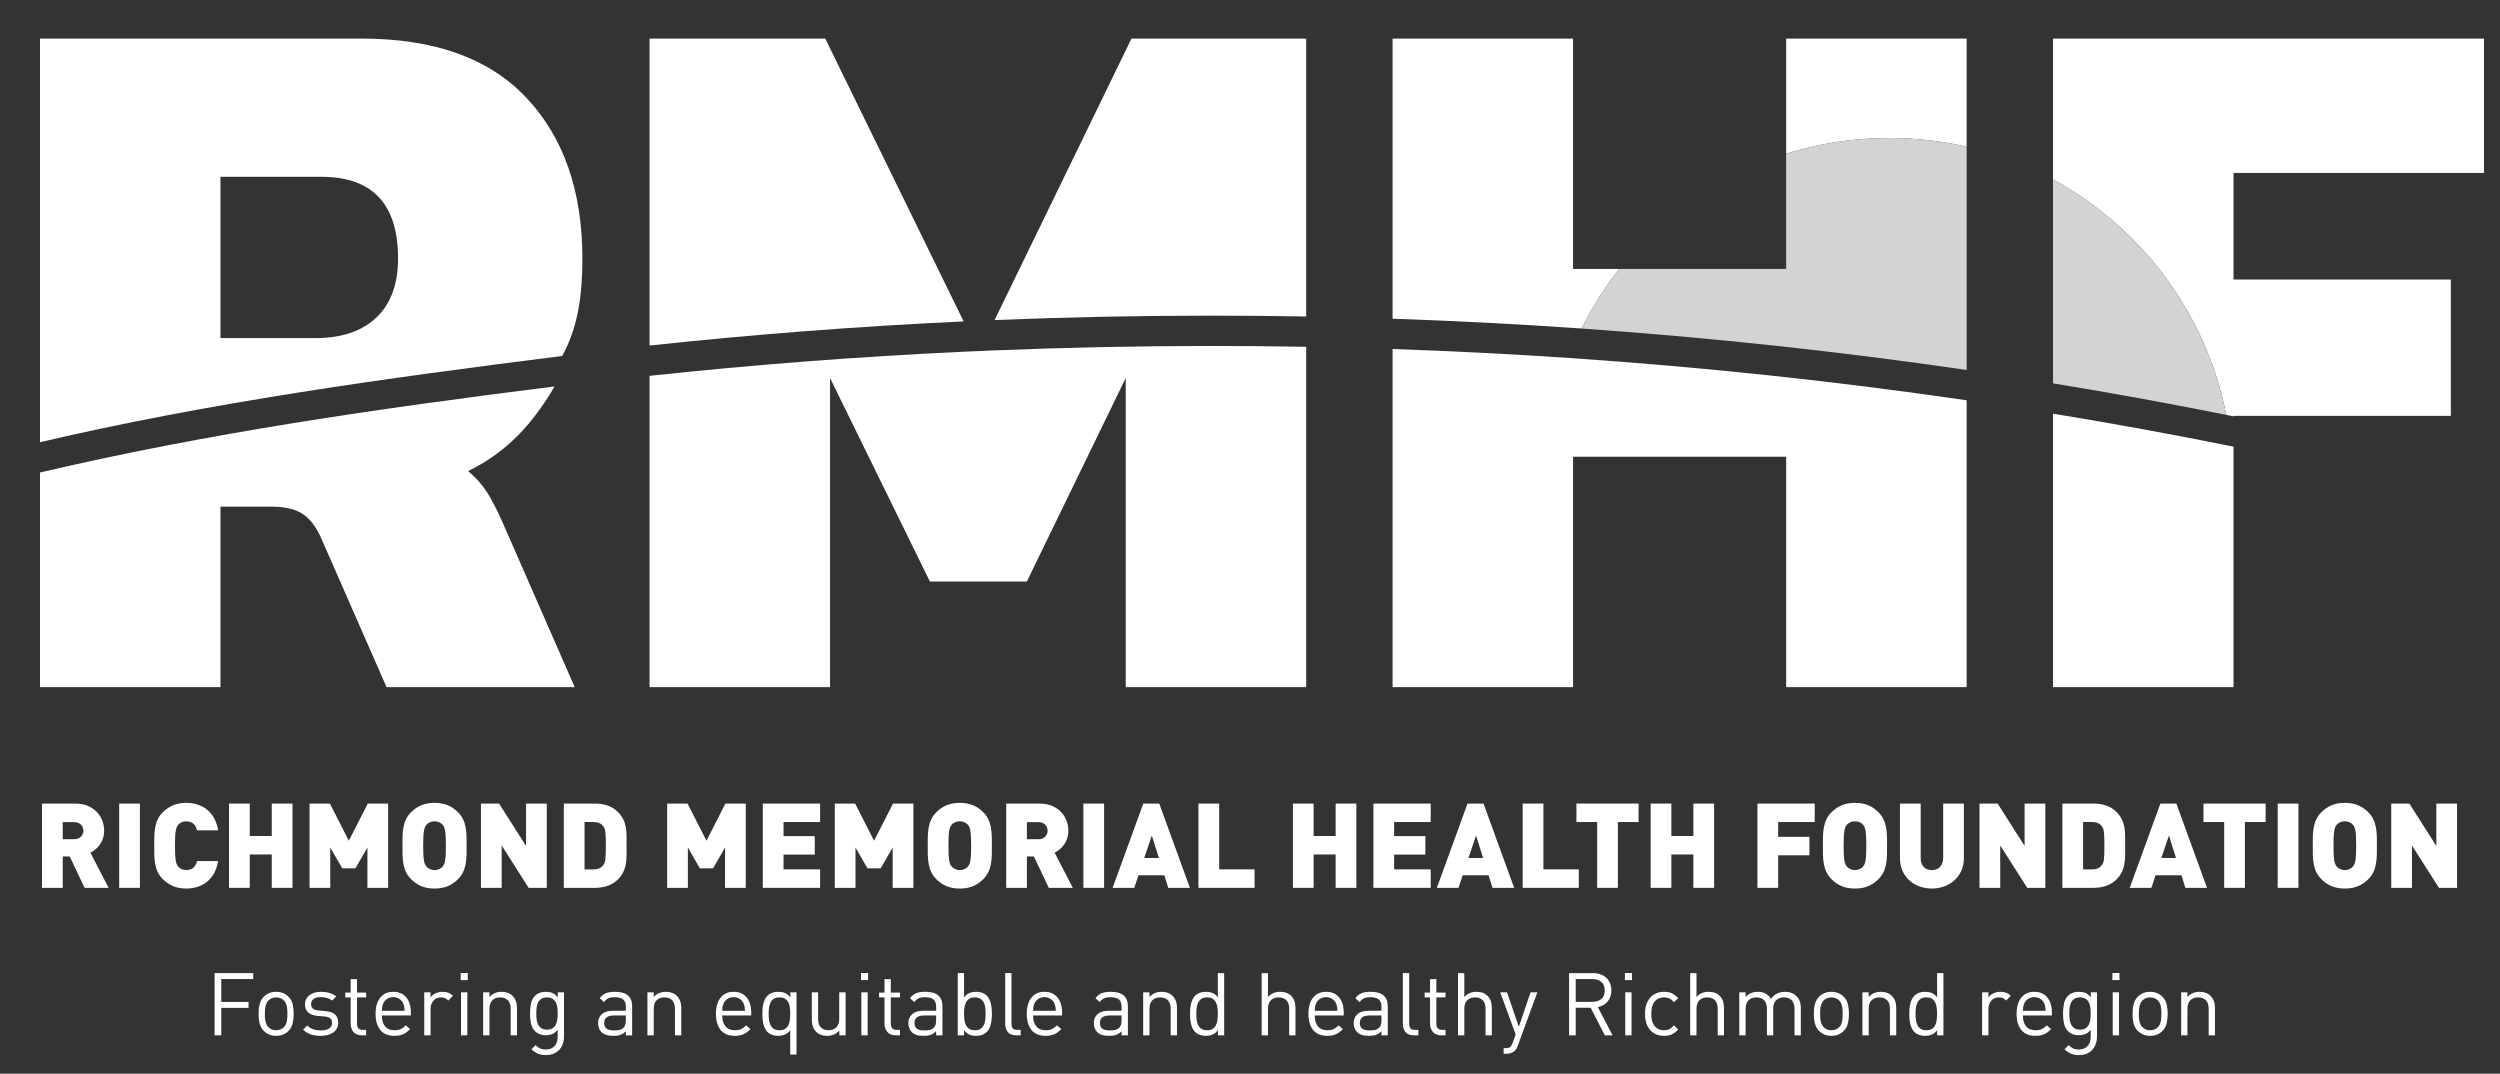
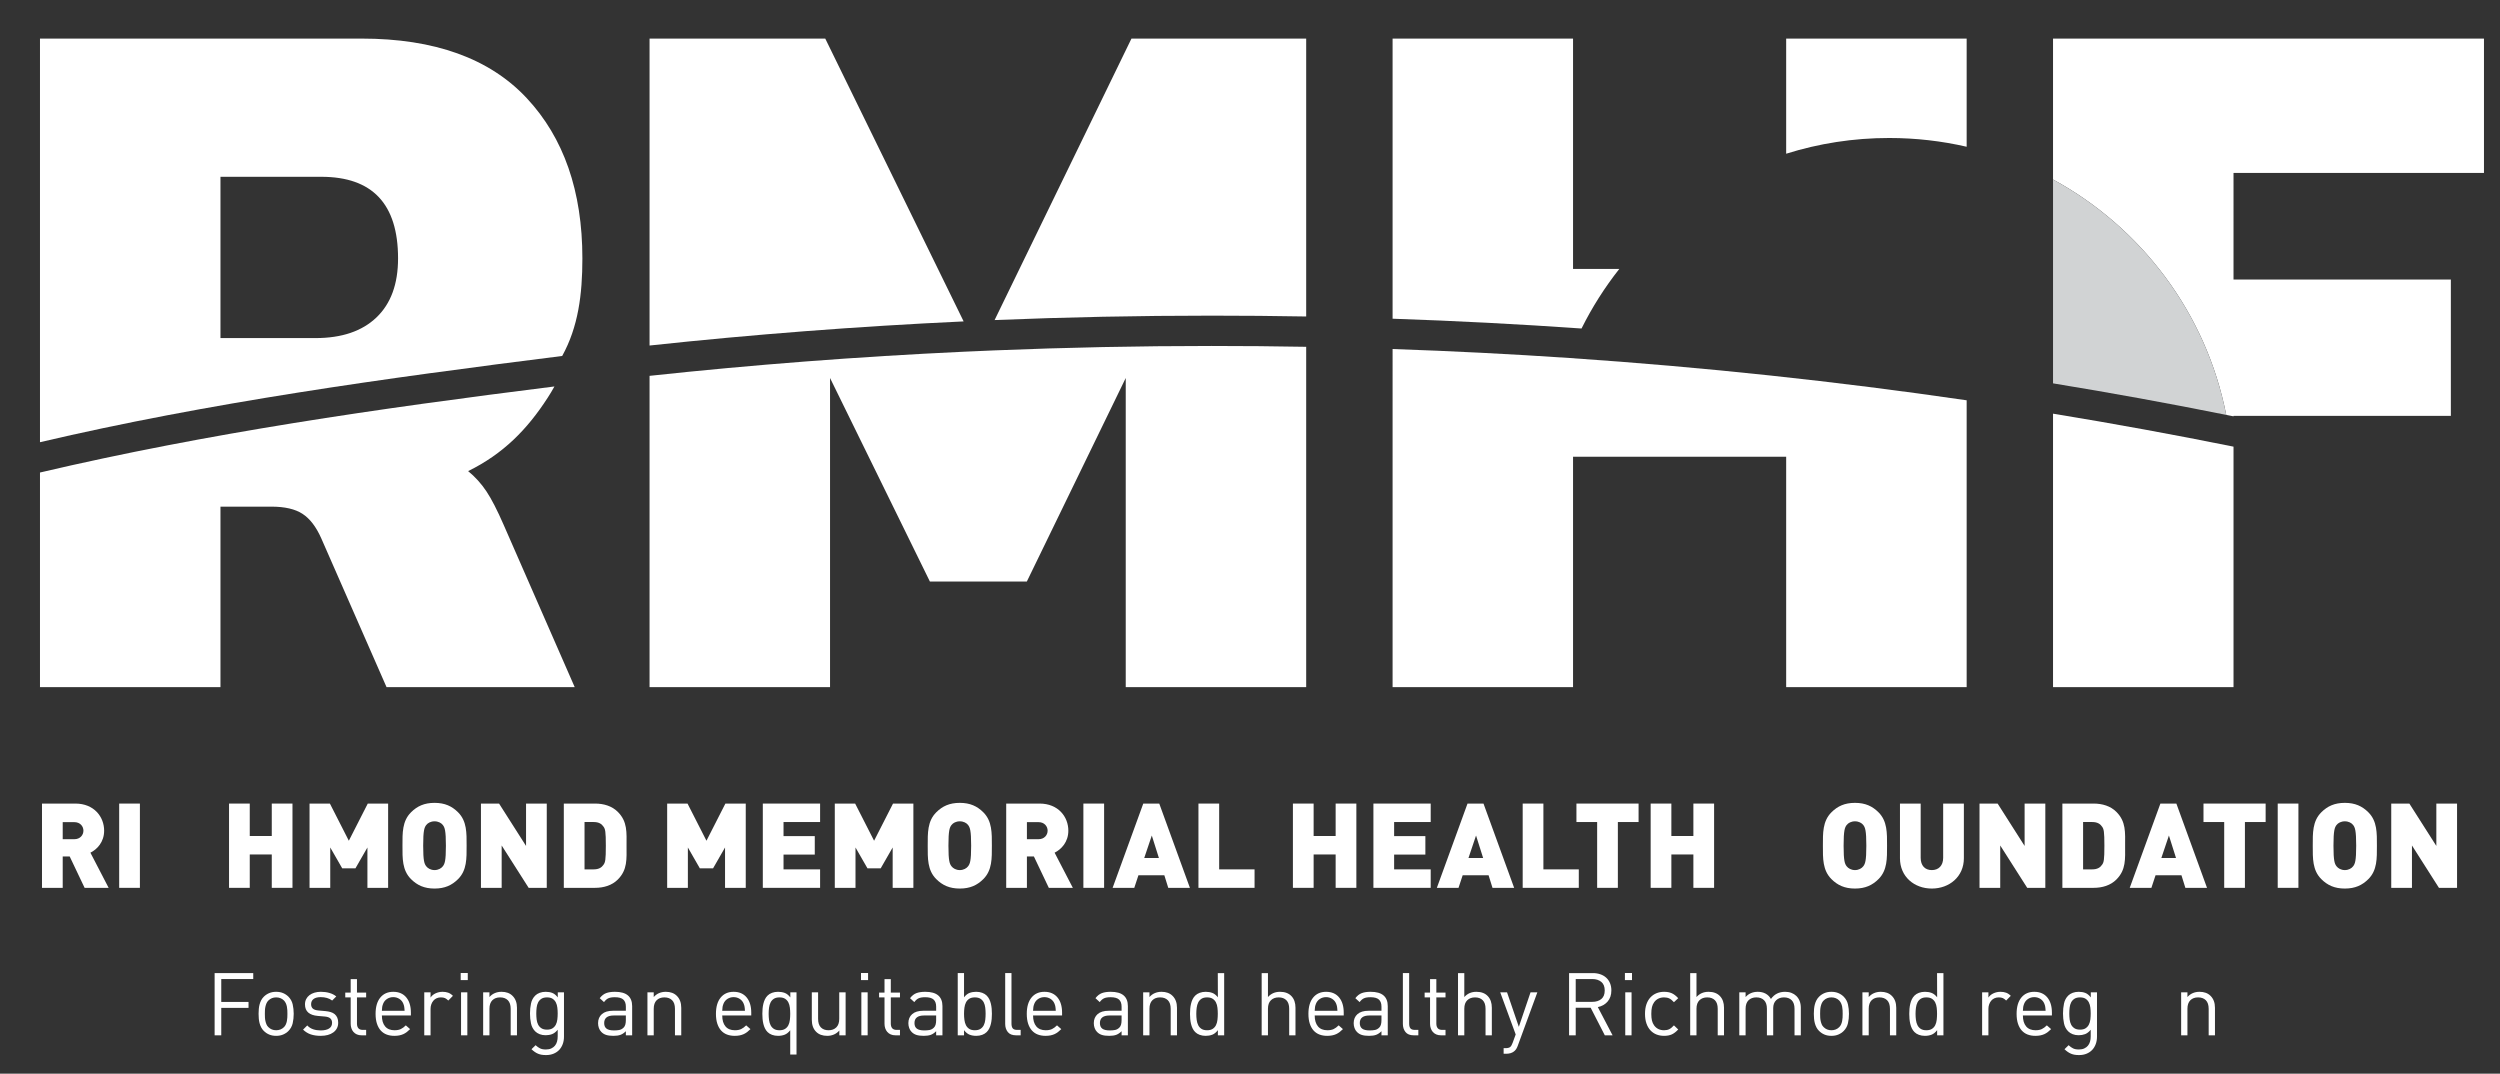
<svg xmlns="http://www.w3.org/2000/svg" version="1.1" id="Layer_1" x="0px" y="0px" width="808px" height="347px" viewBox="0 0 808 347" enable-background="new 0 0 808 347" xml:space="preserve">
  <rect x="0" y="0" width="808" height="347" fill="#333333" stroke="none" />
  <polyline fill="#FFFFFF" points="71.513,316.427 71.513,323.826 80.324,323.826 80.324,325.747 71.513,325.747 71.513,334.615   69.366,334.615 69.366,314.506 81.849,314.506 81.849,316.427 71.513,316.427 " />
  <path fill="#FFFFFF" d="M94.6,330.703c-0.216,0.951-0.672,1.784-1.37,2.5c-0.49,0.49-1.063,0.876-1.722,1.158  c-0.66,0.281-1.412,0.424-2.26,0.424c-0.847,0-1.6-0.143-2.259-0.424c-0.659-0.282-1.233-0.668-1.724-1.158  c-0.357-0.357-0.644-0.748-0.861-1.172c-0.217-0.424-0.386-0.866-0.508-1.328c-0.123-0.461-0.207-0.945-0.254-1.454  c-0.046-0.509-0.07-1.035-0.07-1.582c0-0.526,0.024-1.049,0.07-1.567c0.047-0.518,0.131-1.007,0.254-1.468  c0.122-0.462,0.291-0.905,0.508-1.328c0.217-0.424,0.504-0.813,0.861-1.172c0.491-0.489,1.065-0.876,1.724-1.158  c0.659-0.282,1.412-0.424,2.259-0.424c0.848,0,1.6,0.142,2.26,0.424c0.659,0.282,1.232,0.669,1.722,1.158  c0.698,0.716,1.154,1.549,1.37,2.5c0.216,0.95,0.326,1.963,0.326,3.035C94.926,328.74,94.816,329.753,94.6,330.703 M92.863,326.481  c-0.018-0.396-0.066-0.781-0.141-1.158c-0.076-0.376-0.188-0.729-0.339-1.059c-0.151-0.33-0.348-0.626-0.592-0.89  c-0.678-0.679-1.526-1.018-2.543-1.018c-0.998,0-1.836,0.339-2.514,1.018c-0.263,0.264-0.465,0.56-0.606,0.89  c-0.142,0.329-0.255,0.683-0.339,1.059c-0.085,0.377-0.137,0.763-0.156,1.158s-0.028,0.791-0.028,1.186s0.009,0.791,0.028,1.186  c0.019,0.396,0.071,0.782,0.156,1.159c0.084,0.377,0.197,0.734,0.339,1.073c0.141,0.339,0.343,0.631,0.606,0.875  c0.678,0.679,1.516,1.017,2.514,1.017c1.017,0,1.865-0.338,2.543-1.017c0.244-0.244,0.441-0.536,0.592-0.875  c0.151-0.339,0.263-0.696,0.339-1.073c0.075-0.377,0.123-0.763,0.141-1.159c0.02-0.395,0.029-0.791,0.029-1.186  S92.883,326.877,92.863,326.481z" />
  <path fill="#FFFFFF" d="M108.891,332.342c-0.273,0.518-0.659,0.96-1.158,1.327s-1.093,0.646-1.779,0.833  c-0.688,0.188-1.454,0.283-2.302,0.283c-1.185,0-2.24-0.151-3.163-0.452c-0.923-0.301-1.77-0.819-2.542-1.554l1.356-1.355  c0.546,0.584,1.186,0.998,1.92,1.242c0.735,0.245,1.535,0.367,2.401,0.367c1.148,0,2.052-0.202,2.712-0.606  c0.658-0.405,0.988-1.021,0.988-1.851c0-0.602-0.184-1.073-0.551-1.412c-0.367-0.339-0.956-0.546-1.765-0.621l-2.287-0.197  c-1.356-0.113-2.387-0.476-3.093-1.088c-0.706-0.611-1.06-1.492-1.06-2.641c0-0.641,0.127-1.21,0.382-1.709  c0.254-0.498,0.606-0.922,1.06-1.271c0.451-0.349,0.992-0.616,1.623-0.805c0.63-0.189,1.313-0.283,2.047-0.283  c0.998,0,1.925,0.123,2.783,0.367c0.856,0.245,1.595,0.622,2.217,1.13l-1.329,1.328c-0.489-0.377-1.048-0.654-1.679-0.834  c-0.631-0.179-1.305-0.268-2.02-0.268c-1.016,0-1.789,0.202-2.316,0.606c-0.528,0.405-0.79,0.966-0.79,1.68  c0,0.604,0.183,1.074,0.55,1.413c0.367,0.338,0.994,0.546,1.878,0.622l2.231,0.197c0.603,0.057,1.158,0.16,1.667,0.31  c0.509,0.152,0.941,0.377,1.3,0.679c0.357,0.302,0.634,0.678,0.832,1.13c0.198,0.452,0.297,0.998,0.297,1.638  C109.301,331.226,109.164,331.824,108.891,332.342" />
  <path fill="#FFFFFF" d="M116.898,334.615c-0.603,0-1.125-0.099-1.567-0.297c-0.443-0.197-0.81-0.467-1.102-0.805  c-0.292-0.339-0.512-0.734-0.663-1.187c-0.152-0.451-0.226-0.933-0.226-1.44v-8.529h-1.751v-1.553h1.751v-4.35h2.033v4.35h2.966  v1.553h-2.966v8.474c0,0.64,0.15,1.139,0.452,1.496c0.301,0.357,0.781,0.537,1.44,0.537h1.074v1.751H116.898" />
  <path fill="#FFFFFF" d="M123.423,328.204c0,1.517,0.348,2.69,1.045,3.522c0.696,0.833,1.712,1.25,3.049,1.25  c0.81,0,1.483-0.127,2.02-0.381s1.078-0.654,1.624-1.201l1.384,1.216c-0.358,0.359-0.711,0.673-1.059,0.941  c-0.349,0.268-0.721,0.492-1.115,0.674c-0.397,0.182-0.834,0.32-1.315,0.416c-0.479,0.095-1.011,0.144-1.595,0.144  c-0.922,0-1.756-0.143-2.499-0.424c-0.744-0.282-1.38-0.717-1.907-1.301c-0.527-0.583-0.936-1.321-1.228-2.216  c-0.292-0.894-0.439-1.953-0.439-3.178c0-2.259,0.509-4.01,1.526-5.253c1.017-1.242,2.41-1.864,4.18-1.864  c1.808,0,3.211,0.604,4.209,1.808c0.998,1.204,1.496,2.844,1.496,4.915v0.932H123.423 M130.709,325.944  c-0.019-0.207-0.042-0.396-0.071-0.564c-0.028-0.17-0.066-0.334-0.113-0.494s-0.108-0.334-0.183-0.522  c-0.264-0.64-0.688-1.148-1.271-1.525c-0.584-0.376-1.243-0.564-1.977-0.564c-0.735,0-1.393,0.188-1.977,0.564  c-0.584,0.377-1.008,0.886-1.271,1.525c-0.151,0.377-0.254,0.716-0.311,1.017c-0.057,0.302-0.094,0.734-0.112,1.299h7.342  C130.747,326.396,130.728,326.152,130.709,325.944z" />
  <path fill="#FFFFFF" d="M144.887,323.375c-0.377-0.377-0.735-0.641-1.073-0.791c-0.34-0.15-0.781-0.227-1.328-0.227  c-0.508,0-0.97,0.095-1.384,0.283s-0.762,0.451-1.045,0.79c-0.282,0.338-0.503,0.734-0.663,1.187s-0.24,0.941-0.24,1.469v8.529  h-2.033V320.72h2.033v1.694c0.376-0.583,0.918-1.04,1.623-1.369c0.707-0.33,1.465-0.495,2.274-0.495c0.66,0,1.257,0.094,1.794,0.283  c0.536,0.188,1.049,0.527,1.54,1.017L144.887,323.375" />
  <path fill="#FFFFFF" d="M648.386,323.375c-0.377-0.377-0.734-0.641-1.073-0.791c-0.34-0.15-0.78-0.227-1.327-0.227  c-0.509,0-0.971,0.095-1.385,0.283c-0.413,0.188-0.762,0.451-1.045,0.79c-0.281,0.338-0.503,0.734-0.663,1.187  c-0.159,0.452-0.239,0.941-0.239,1.469v8.529h-2.033V320.72h2.033v1.694c0.376-0.583,0.918-1.04,1.623-1.369  c0.707-0.33,1.465-0.495,2.273-0.495c0.66,0,1.257,0.094,1.794,0.283c0.536,0.188,1.049,0.527,1.54,1.017L648.386,323.375" />
  <path fill="#FFFFFF" d="M148.897,314.477h2.288v2.289h-2.288V314.477z M149.011,320.72h2.033v13.896h-2.033V320.72z" />
  <path fill="#FFFFFF" d="M165.053,334.615v-8.558c0-1.243-0.307-2.17-0.918-2.782c-0.614-0.611-1.446-0.918-2.5-0.918  c-1.055,0-1.893,0.312-2.514,0.933s-0.932,1.544-0.932,2.768v8.558h-2.033V320.72h2.033v1.525c0.49-0.565,1.063-0.989,1.723-1.271  c0.658-0.282,1.384-0.424,2.174-0.424c1.507,0,2.693,0.434,3.558,1.3c0.961,0.941,1.442,2.231,1.442,3.869v8.896H165.053" />
  <path fill="#FFFFFF" d="M181.885,337.426c-0.264,0.725-0.641,1.351-1.129,1.878c-0.491,0.526-1.098,0.941-1.823,1.242  c-0.724,0.302-1.539,0.452-2.443,0.452c-0.527,0-0.998-0.033-1.412-0.1c-0.414-0.068-0.805-0.178-1.172-0.33  c-0.367-0.153-0.725-0.35-1.073-0.59c-0.349-0.238-0.702-0.529-1.06-0.873l1.328-1.299c0.245,0.226,0.485,0.424,0.721,0.593  c0.234,0.17,0.48,0.315,0.734,0.438c0.254,0.122,0.532,0.212,0.832,0.268c0.301,0.057,0.651,0.085,1.045,0.085  c0.678,0,1.258-0.112,1.738-0.337c0.48-0.224,0.876-0.521,1.186-0.895c0.311-0.374,0.537-0.816,0.678-1.33  c0.141-0.514,0.212-1.069,0.212-1.666v-2.155c-0.566,0.704-1.168,1.177-1.808,1.418s-1.338,0.361-2.09,0.361  c-0.715,0-1.361-0.113-1.935-0.339c-0.574-0.226-1.049-0.527-1.426-0.903c-0.697-0.697-1.153-1.554-1.369-2.57  c-0.217-1.017-0.325-2.09-0.325-3.22s0.108-2.204,0.325-3.22c0.216-1.017,0.672-1.873,1.369-2.57  c0.377-0.376,0.858-0.673,1.441-0.89c0.583-0.216,1.233-0.325,1.948-0.325c0.772,0,1.473,0.118,2.105,0.354  c0.63,0.235,1.229,0.72,1.793,1.454v-1.638h2.005v14.319C182.28,335.904,182.148,336.7,181.885,337.426 M180.134,325.657  c-0.076-0.633-0.236-1.189-0.48-1.671c-0.246-0.481-0.594-0.873-1.045-1.177c-0.453-0.301-1.054-0.452-1.808-0.452  c-0.753,0-1.36,0.151-1.822,0.452c-0.462,0.304-0.814,0.695-1.059,1.177c-0.244,0.481-0.405,1.038-0.48,1.671  c-0.075,0.633-0.113,1.27-0.113,1.911c0,0.66,0.038,1.303,0.113,1.926c0.075,0.623,0.236,1.176,0.48,1.657  c0.245,0.481,0.597,0.873,1.059,1.175c0.462,0.303,1.069,0.453,1.822,0.453c0.754,0,1.355-0.15,1.808-0.453  c0.451-0.302,0.799-0.693,1.045-1.175c0.244-0.481,0.404-1.034,0.48-1.657c0.075-0.623,0.113-1.266,0.113-1.926  C180.247,326.927,180.209,326.29,180.134,325.657z" />
  <path fill="#FFFFFF" d="M202.276,334.615v-1.327c-0.565,0.563-1.143,0.956-1.737,1.172c-0.593,0.216-1.352,0.325-2.274,0.325  c-0.96,0-1.746-0.101-2.358-0.297c-0.612-0.198-1.134-0.522-1.567-0.975c-0.339-0.339-0.598-0.758-0.778-1.257  c-0.178-0.499-0.267-1.021-0.267-1.567c0-1.224,0.41-2.198,1.228-2.923c0.819-0.725,2.01-1.088,3.573-1.088h4.18v-1.328  c0-1.016-0.273-1.778-0.819-2.287c-0.547-0.508-1.459-0.762-2.74-0.762c-0.903,0-1.61,0.117-2.118,0.353  c-0.508,0.235-0.97,0.646-1.384,1.229l-1.383-1.271c0.621-0.81,1.312-1.356,2.075-1.639c0.763-0.282,1.709-0.424,2.839-0.424  c1.883,0,3.28,0.392,4.193,1.173c0.914,0.781,1.37,1.935,1.37,3.459v9.434H202.276 M202.276,328.204h-3.897  c-2.073,0-3.108,0.819-3.108,2.457c0,0.81,0.254,1.408,0.764,1.794c0.508,0.386,1.316,0.578,2.428,0.578  c0.603,0,1.162-0.046,1.68-0.141c0.519-0.094,0.994-0.357,1.427-0.792c0.471-0.451,0.706-1.251,0.706-2.399V328.204z" />
  <path fill="#FFFFFF" d="M218.148,334.615v-8.558c0-1.243-0.306-2.17-0.918-2.782c-0.612-0.611-1.445-0.918-2.5-0.918  c-1.054,0-1.891,0.312-2.513,0.933c-0.621,0.621-0.932,1.544-0.932,2.768v8.558h-2.033V320.72h2.033v1.525  c0.49-0.565,1.063-0.989,1.723-1.271c0.659-0.282,1.384-0.424,2.174-0.424c1.507,0,2.693,0.434,3.559,1.3  c0.96,0.941,1.44,2.231,1.44,3.869v8.896H218.148" />
  <path fill="#FFFFFF" d="M233.428,328.204c0,1.517,0.347,2.69,1.044,3.522c0.697,0.833,1.713,1.25,3.051,1.25  c0.809,0,1.483-0.127,2.019-0.381s1.077-0.654,1.624-1.201l1.384,1.216c-0.359,0.359-0.711,0.673-1.06,0.941  c-0.348,0.268-0.72,0.492-1.115,0.674s-0.833,0.32-1.313,0.416c-0.48,0.095-1.012,0.144-1.595,0.144c-0.924,0-1.756-0.143-2.5-0.424  c-0.745-0.282-1.379-0.717-1.907-1.301c-0.527-0.583-0.937-1.321-1.228-2.216c-0.293-0.894-0.438-1.953-0.438-3.178  c0-2.259,0.508-4.01,1.525-5.253c1.016-1.242,2.41-1.864,4.18-1.864c1.807,0,3.209,0.604,4.207,1.808  c0.999,1.204,1.499,2.844,1.499,4.915v0.932H233.428 M240.715,325.944c-0.02-0.207-0.043-0.396-0.072-0.564  c-0.028-0.17-0.065-0.334-0.112-0.494c-0.048-0.16-0.109-0.334-0.184-0.522c-0.264-0.64-0.687-1.148-1.271-1.525  c-0.584-0.376-1.242-0.564-1.977-0.564c-0.734,0-1.394,0.188-1.977,0.564c-0.584,0.377-1.007,0.886-1.271,1.525  c-0.151,0.377-0.254,0.716-0.31,1.017c-0.057,0.302-0.095,0.734-0.113,1.299h7.342C240.752,326.396,240.732,326.152,240.715,325.944  z" />
  <path fill="#FFFFFF" d="M255.4,340.829v-7.853c-0.564,0.717-1.168,1.196-1.807,1.441c-0.64,0.244-1.347,0.367-2.119,0.367  c-0.715,0-1.365-0.109-1.949-0.325c-0.583-0.216-1.063-0.513-1.439-0.89c-0.359-0.357-0.646-0.763-0.862-1.215  c-0.216-0.451-0.386-0.937-0.508-1.454s-0.208-1.051-0.255-1.596c-0.047-0.546-0.071-1.092-0.071-1.639  c0-0.545,0.024-1.091,0.071-1.638c0.047-0.546,0.133-1.077,0.255-1.596c0.122-0.518,0.292-1.003,0.508-1.455  c0.216-0.451,0.503-0.855,0.862-1.214c0.376-0.376,0.856-0.673,1.439-0.89c0.584-0.216,1.234-0.325,1.949-0.325  c0.772,0,1.483,0.118,2.133,0.354s1.256,0.72,1.822,1.454v-1.638h2.004v20.109H255.4 M255.287,325.69  c-0.075-0.64-0.235-1.205-0.48-1.694c-0.245-0.489-0.598-0.885-1.059-1.187c-0.461-0.301-1.068-0.452-1.821-0.452  c-0.753,0-1.361,0.151-1.822,0.452c-0.462,0.302-0.814,0.697-1.059,1.187s-0.409,1.055-0.494,1.694  c-0.085,0.641-0.128,1.299-0.128,1.977c0,0.679,0.043,1.338,0.128,1.977c0.085,0.642,0.249,1.206,0.494,1.695  c0.245,0.49,0.597,0.886,1.059,1.187c0.461,0.302,1.069,0.451,1.822,0.451c0.753,0,1.36-0.149,1.821-0.451  c0.461-0.301,0.814-0.696,1.059-1.187c0.245-0.489,0.405-1.054,0.48-1.695c0.076-0.639,0.113-1.298,0.113-1.977  C255.4,326.989,255.363,326.331,255.287,325.69z" />
  <path fill="#FFFFFF" d="M271.273,334.615v-1.555c-0.488,0.566-1.066,0.995-1.732,1.286c-0.666,0.292-1.394,0.438-2.182,0.438  c-1.52,0-2.713-0.435-3.575-1.3c-0.488-0.489-0.845-1.059-1.07-1.709c-0.226-0.649-0.337-1.379-0.337-2.188v-8.868h2.033v8.558  c0,1.241,0.299,2.17,0.899,2.782c0.601,0.611,1.425,0.917,2.476,0.917c1.05,0,1.889-0.311,2.518-0.932  c0.627-0.621,0.941-1.543,0.941-2.768v-8.558h2.062v13.896H271.273" />
  <path fill="#FFFFFF" d="M278.277,314.477h2.287v2.289h-2.287V314.477z M278.39,320.72h2.034v13.896h-2.034V320.72z" />
  <path fill="#FFFFFF" d="M289.432,334.615c-0.602,0-1.126-0.099-1.567-0.297c-0.443-0.197-0.81-0.467-1.102-0.805  c-0.292-0.339-0.513-0.734-0.664-1.187c-0.15-0.451-0.225-0.933-0.225-1.44v-8.529h-1.751v-1.553h1.751v-4.35h2.033v4.35h2.966  v1.553h-2.966v8.474c0,0.64,0.151,1.139,0.452,1.496c0.301,0.357,0.781,0.537,1.441,0.537h1.073v1.751H289.432" />
  <path fill="#FFFFFF" d="M302.565,334.615v-1.327c-0.565,0.563-1.143,0.956-1.737,1.172c-0.593,0.216-1.352,0.325-2.273,0.325  c-0.961,0-1.747-0.101-2.359-0.297c-0.612-0.198-1.134-0.522-1.567-0.975c-0.339-0.339-0.598-0.758-0.778-1.257  c-0.178-0.499-0.267-1.021-0.267-1.567c0-1.224,0.41-2.198,1.228-2.923c0.819-0.725,2.01-1.088,3.573-1.088h4.18v-1.328  c0-1.016-0.273-1.778-0.819-2.287c-0.547-0.508-1.459-0.762-2.74-0.762c-0.903,0-1.61,0.117-2.118,0.353  c-0.508,0.235-0.97,0.646-1.384,1.229l-1.383-1.271c0.621-0.81,1.312-1.356,2.075-1.639c0.763-0.282,1.709-0.424,2.839-0.424  c1.883,0,3.28,0.392,4.193,1.173c0.914,0.781,1.37,1.935,1.37,3.459v9.434H302.565 M302.565,328.204h-3.897  c-2.072,0-3.108,0.819-3.108,2.457c0,0.81,0.254,1.408,0.764,1.794c0.508,0.386,1.316,0.578,2.428,0.578  c0.603,0,1.162-0.046,1.68-0.141c0.519-0.094,0.994-0.357,1.427-0.792c0.471-0.451,0.706-1.251,0.706-2.399V328.204z" />
  <path fill="#FFFFFF" d="M320.513,329.306c-0.047,0.545-0.132,1.078-0.253,1.596c-0.123,0.518-0.293,1.003-0.51,1.454  c-0.216,0.452-0.504,0.857-0.862,1.215c-0.376,0.377-0.856,0.674-1.439,0.89c-0.584,0.216-1.234,0.325-1.949,0.325  c-0.772,0-1.479-0.123-2.118-0.367c-0.64-0.245-1.244-0.734-1.808-1.469v1.666h-2.033v-20.109h2.033v7.823  c0.564-0.715,1.168-1.19,1.808-1.426c0.639-0.235,1.346-0.354,2.118-0.354c0.715,0,1.365,0.109,1.949,0.325  c0.583,0.217,1.063,0.514,1.439,0.89c0.358,0.358,0.646,0.763,0.862,1.214c0.217,0.452,0.387,0.938,0.51,1.455  c0.121,0.519,0.206,1.05,0.253,1.596c0.047,0.547,0.071,1.093,0.071,1.638C320.584,328.214,320.56,328.76,320.513,329.306   M318.437,325.69c-0.076-0.64-0.236-1.205-0.48-1.694s-0.598-0.885-1.059-1.187c-0.462-0.301-1.068-0.452-1.822-0.452  c-0.753,0-1.36,0.151-1.821,0.452c-0.462,0.302-0.815,0.697-1.06,1.187c-0.244,0.489-0.409,1.055-0.494,1.694  c-0.084,0.641-0.127,1.299-0.127,1.977c0,0.679,0.043,1.338,0.127,1.977c0.085,0.642,0.25,1.206,0.494,1.695  c0.245,0.49,0.598,0.886,1.06,1.187c0.461,0.302,1.068,0.451,1.821,0.451c0.754,0,1.36-0.149,1.822-0.451  c0.461-0.301,0.815-0.696,1.059-1.187c0.244-0.489,0.404-1.054,0.48-1.695c0.075-0.639,0.114-1.298,0.114-1.977  C318.551,326.989,318.512,326.331,318.437,325.69z" />
  <path fill="#FFFFFF" d="M328.406,334.615c-1.224,0-2.117-0.354-2.683-1.06c-0.565-0.706-0.846-1.586-0.846-2.641v-16.409h2.033  v16.325c0,0.678,0.131,1.186,0.395,1.524c0.263,0.339,0.753,0.509,1.468,0.509h1.102v1.751H328.406" />
  <path fill="#FFFFFF" d="M333.887,328.204c0,1.517,0.347,2.69,1.044,3.522c0.697,0.833,1.713,1.25,3.051,1.25  c0.809,0,1.483-0.127,2.019-0.381s1.077-0.654,1.624-1.201l1.384,1.216c-0.359,0.359-0.711,0.673-1.06,0.941  c-0.348,0.268-0.72,0.492-1.115,0.674s-0.833,0.32-1.313,0.416c-0.48,0.095-1.012,0.144-1.595,0.144c-0.924,0-1.756-0.143-2.5-0.424  c-0.745-0.282-1.379-0.717-1.907-1.301c-0.527-0.583-0.937-1.321-1.228-2.216c-0.293-0.894-0.438-1.953-0.438-3.178  c0-2.259,0.508-4.01,1.525-5.253c1.016-1.242,2.41-1.864,4.18-1.864c1.807,0,3.209,0.604,4.207,1.808s1.498,2.844,1.498,4.915v0.932  H333.887 M341.174,325.944c-0.02-0.207-0.043-0.396-0.072-0.564c-0.028-0.17-0.065-0.334-0.112-0.494  c-0.048-0.16-0.109-0.334-0.184-0.522c-0.264-0.64-0.687-1.148-1.271-1.525c-0.584-0.376-1.242-0.564-1.977-0.564  c-0.734,0-1.394,0.188-1.977,0.564c-0.584,0.377-1.007,0.886-1.271,1.525c-0.151,0.377-0.254,0.716-0.31,1.017  c-0.057,0.302-0.095,0.734-0.113,1.299h7.342C341.211,326.396,341.191,326.152,341.174,325.944z" />
  <path fill="#FFFFFF" d="M362.496,334.615v-1.327c-0.565,0.563-1.144,0.956-1.736,1.172c-0.594,0.216-1.352,0.325-2.274,0.325  c-0.961,0-1.747-0.101-2.359-0.297c-0.612-0.198-1.134-0.522-1.567-0.975c-0.339-0.339-0.598-0.758-0.777-1.257  c-0.18-0.499-0.268-1.021-0.268-1.567c0-1.224,0.41-2.198,1.229-2.923c0.818-0.725,2.01-1.088,3.572-1.088h4.18v-1.328  c0-1.016-0.274-1.778-0.818-2.287c-0.547-0.508-1.46-0.762-2.741-0.762c-0.903,0-1.609,0.117-2.118,0.353  c-0.509,0.235-0.97,0.646-1.384,1.229l-1.383-1.271c0.621-0.81,1.313-1.356,2.075-1.639c0.763-0.282,1.709-0.424,2.839-0.424  c1.882,0,3.28,0.392,4.194,1.173c0.913,0.781,1.369,1.935,1.369,3.459v9.434H362.496 M362.496,328.204h-3.898  c-2.071,0-3.106,0.819-3.106,2.457c0,0.81,0.254,1.408,0.763,1.794c0.508,0.386,1.317,0.578,2.428,0.578  c0.603,0,1.163-0.046,1.68-0.141c0.519-0.094,0.994-0.357,1.427-0.792c0.471-0.451,0.706-1.251,0.706-2.399V328.204z" />
  <path fill="#FFFFFF" d="M378.369,334.615v-8.558c0-1.243-0.307-2.17-0.918-2.782c-0.613-0.611-1.445-0.918-2.5-0.918  c-1.055,0-1.893,0.312-2.514,0.933s-0.931,1.544-0.931,2.768v8.558h-2.034V320.72h2.034v1.525c0.489-0.565,1.062-0.989,1.722-1.271  c0.659-0.282,1.384-0.424,2.174-0.424c1.507,0,2.694,0.434,3.559,1.3c0.961,0.941,1.441,2.231,1.441,3.869v8.896H378.369" />
  <path fill="#FFFFFF" d="M393.619,334.615v-1.666c-0.563,0.734-1.168,1.224-1.815,1.469c-0.648,0.244-1.357,0.367-2.126,0.367  c-0.713,0-1.361-0.109-1.943-0.325s-1.06-0.513-1.435-0.89c-0.357-0.357-0.644-0.763-0.859-1.215  c-0.217-0.451-0.386-0.937-0.508-1.454c-0.121-0.518-0.207-1.051-0.253-1.596c-0.046-0.546-0.07-1.092-0.07-1.639  c0-0.545,0.024-1.091,0.07-1.638c0.047-0.546,0.132-1.077,0.255-1.596c0.121-0.518,0.291-1.003,0.508-1.455  c0.217-0.451,0.504-0.855,0.862-1.214c0.376-0.376,0.857-0.673,1.44-0.89c0.583-0.216,1.233-0.325,1.948-0.325  c0.773,0,1.479,0.118,2.119,0.354s1.243,0.711,1.807,1.426l-0.027-7.823h2.061v20.109H393.619 M393.478,325.69  c-0.074-0.64-0.234-1.205-0.478-1.694c-0.243-0.489-0.595-0.885-1.055-1.187c-0.459-0.301-1.063-0.452-1.813-0.452  c-0.751,0-1.356,0.151-1.815,0.452c-0.46,0.302-0.811,0.697-1.054,1.187c-0.244,0.489-0.409,1.055-0.493,1.694  c-0.085,0.641-0.127,1.299-0.127,1.977c0,0.679,0.042,1.338,0.127,1.977c0.084,0.642,0.249,1.206,0.493,1.695  c0.243,0.49,0.594,0.886,1.054,1.187c0.459,0.302,1.064,0.451,1.815,0.451c0.75,0,1.354-0.149,1.813-0.451  c0.46-0.301,0.812-0.696,1.055-1.187c0.244-0.489,0.404-1.054,0.478-1.695c0.077-0.639,0.114-1.298,0.114-1.977  C393.592,326.989,393.555,326.331,393.478,325.69z" />
  <path fill="#FFFFFF" d="M416.666,334.615v-8.586c0-1.224-0.302-2.142-0.904-2.754c-0.603-0.611-1.431-0.918-2.485-0.918  c-1.056,0-1.896,0.312-2.527,0.933s-0.946,1.534-0.946,2.739v8.586h-2.034v-20.109h2.034v7.739c0.998-1.13,2.296-1.695,3.897-1.695  c1.582,0,2.811,0.462,3.686,1.385c0.876,0.922,1.313,2.174,1.313,3.756v8.925H416.666" />
  <path fill="#FFFFFF" d="M424.912,328.204c0,1.517,0.349,2.69,1.045,3.522c0.696,0.833,1.714,1.25,3.051,1.25  c0.81,0,1.482-0.127,2.02-0.381c0.535-0.254,1.076-0.654,1.624-1.201l1.384,1.216c-0.358,0.359-0.711,0.673-1.061,0.941  c-0.348,0.268-0.719,0.492-1.114,0.674s-0.833,0.32-1.313,0.416c-0.48,0.095-1.013,0.144-1.596,0.144  c-0.923,0-1.756-0.143-2.5-0.424c-0.743-0.282-1.379-0.717-1.906-1.301c-0.528-0.583-0.937-1.321-1.229-2.216  c-0.292-0.894-0.438-1.953-0.438-3.178c0-2.259,0.509-4.01,1.525-5.253c1.017-1.242,2.408-1.864,4.18-1.864  c1.807,0,3.21,0.604,4.208,1.808s1.497,2.844,1.497,4.915v0.932H424.912 M432.199,325.944c-0.02-0.207-0.043-0.396-0.07-0.564  c-0.029-0.17-0.066-0.334-0.114-0.494c-0.046-0.16-0.107-0.334-0.183-0.522c-0.264-0.64-0.688-1.148-1.272-1.525  c-0.583-0.376-1.241-0.564-1.976-0.564c-0.735,0-1.394,0.188-1.977,0.564c-0.584,0.377-1.009,0.886-1.271,1.525  c-0.151,0.377-0.254,0.716-0.311,1.017c-0.057,0.302-0.096,0.734-0.113,1.299h7.344  C432.236,326.396,432.218,326.152,432.199,325.944z" />
  <path fill="#FFFFFF" d="M446.49,334.615v-1.327c-0.565,0.563-1.145,0.956-1.737,1.172s-1.352,0.325-2.274,0.325  c-0.96,0-1.746-0.101-2.357-0.297c-0.612-0.198-1.135-0.522-1.567-0.975c-0.339-0.339-0.598-0.758-0.776-1.257  c-0.181-0.499-0.269-1.021-0.269-1.567c0-1.224,0.409-2.198,1.229-2.923c0.818-0.725,2.01-1.088,3.571-1.088h4.182v-1.328  c0-1.016-0.273-1.778-0.819-2.287c-0.546-0.508-1.459-0.762-2.74-0.762c-0.903,0-1.609,0.117-2.118,0.353  c-0.508,0.235-0.97,0.646-1.383,1.229l-1.385-1.271c0.622-0.81,1.313-1.356,2.076-1.639s1.709-0.424,2.839-0.424  c1.882,0,3.28,0.392,4.193,1.173s1.37,1.935,1.37,3.459v9.434H446.49 M446.49,328.204h-3.897c-2.071,0-3.107,0.819-3.107,2.457  c0,0.81,0.255,1.408,0.763,1.794c0.509,0.386,1.318,0.578,2.429,0.578c0.603,0,1.163-0.046,1.681-0.141  c0.518-0.094,0.992-0.357,1.427-0.792c0.47-0.451,0.706-1.251,0.706-2.399V328.204z" />
  <path fill="#FFFFFF" d="M456.939,334.615c-1.224,0-2.118-0.354-2.683-1.06c-0.565-0.706-0.848-1.586-0.848-2.641v-16.409h2.033  v16.325c0,0.678,0.132,1.186,0.396,1.524c0.263,0.339,0.753,0.509,1.468,0.509h1.103v1.751H456.939" />
  <path fill="#FFFFFF" d="M465.751,334.615c-0.603,0-1.125-0.099-1.568-0.297c-0.441-0.197-0.809-0.467-1.101-0.805  c-0.292-0.339-0.514-0.734-0.664-1.187c-0.151-0.451-0.226-0.933-0.226-1.44v-8.529h-1.751v-1.553h1.751v-4.35h2.032v4.35h2.967  v1.553h-2.967v8.474c0,0.64,0.151,1.139,0.453,1.496c0.301,0.357,0.781,0.537,1.44,0.537h1.073v1.751H465.751" />
  <path fill="#FFFFFF" d="M480.126,334.615v-8.586c0-1.224-0.302-2.142-0.905-2.754c-0.602-0.611-1.43-0.918-2.484-0.918  c-1.056,0-1.896,0.312-2.527,0.933s-0.946,1.534-0.946,2.739v8.586h-2.034v-20.109h2.034v7.739c0.998-1.13,2.296-1.695,3.897-1.695  c1.582,0,2.811,0.462,3.686,1.385c0.875,0.922,1.313,2.174,1.313,3.756v8.925H480.126" />
  <path fill="#FFFFFF" d="M490.547,337.976c-0.264,0.735-0.593,1.28-0.989,1.639c-0.377,0.357-0.8,0.607-1.27,0.748  c-0.472,0.142-0.951,0.212-1.441,0.212h-0.876v-1.808h0.622c0.696,0,1.195-0.127,1.497-0.381c0.3-0.254,0.565-0.702,0.791-1.342  l0.988-2.711l-4.999-13.613h2.203l3.812,11.156l3.785-11.156h2.202L490.547,337.976" />
  <path fill="#FFFFFF" d="M518.676,334.615l-4.576-8.925h-4.828v8.925h-2.146v-20.109h7.71c0.866,0,1.667,0.128,2.4,0.382  c0.734,0.254,1.364,0.621,1.893,1.102c0.527,0.479,0.937,1.068,1.229,1.765c0.292,0.697,0.438,1.479,0.438,2.345  c0,1.469-0.405,2.669-1.214,3.601c-0.811,0.933-1.864,1.529-3.163,1.794l4.772,9.122H518.676 M517.532,317.345  c-0.744-0.611-1.709-0.918-2.895-0.918h-5.366v7.371h5.366c1.186,0,2.15-0.301,2.895-0.904c0.744-0.602,1.116-1.524,1.116-2.767  C518.648,318.884,518.276,317.957,517.532,317.345z" />
  <path fill="#FFFFFF" d="M525.172,314.477h2.288v2.289h-2.288V314.477z M525.285,320.72h2.033v13.896h-2.033V320.72z" />
  <path fill="#FFFFFF" d="M540.296,334.333c-0.688,0.301-1.511,0.452-2.471,0.452c-0.886,0-1.699-0.146-2.443-0.438  c-0.744-0.291-1.394-0.734-1.949-1.328c-0.555-0.592-0.988-1.336-1.299-2.23s-0.466-1.936-0.466-3.121s0.155-2.221,0.466-3.107  c0.311-0.884,0.744-1.624,1.299-2.216c0.556-0.593,1.205-1.04,1.949-1.342c0.744-0.301,1.558-0.452,2.443-0.452  c0.96,0,1.783,0.151,2.471,0.452c0.688,0.302,1.388,0.838,2.104,1.61l-1.385,1.299c-0.526-0.583-1.025-0.988-1.497-1.215  c-0.47-0.226-1.035-0.339-1.693-0.339c-0.679,0-1.29,0.133-1.836,0.396c-0.547,0.265-1.008,0.659-1.384,1.187  c-0.32,0.452-0.551,0.965-0.692,1.538c-0.142,0.575-0.212,1.305-0.212,2.189c0,0.886,0.07,1.615,0.212,2.189  s0.372,1.087,0.692,1.538c0.376,0.528,0.837,0.924,1.384,1.188c0.546,0.264,1.157,0.395,1.836,0.395  c0.658,0,1.224-0.117,1.693-0.353c0.472-0.235,0.971-0.646,1.497-1.229l1.385,1.328  C541.684,333.495,540.983,334.032,540.296,334.333" />
  <path fill="#FFFFFF" d="M555.166,334.615v-8.586c0-1.224-0.302-2.142-0.904-2.754c-0.603-0.611-1.431-0.918-2.485-0.918  c-1.056,0-1.896,0.312-2.527,0.933s-0.946,1.534-0.946,2.739v8.586h-2.034v-20.109h2.034v7.739c0.998-1.13,2.296-1.695,3.897-1.695  c1.582,0,2.811,0.462,3.686,1.385c0.876,0.922,1.313,2.174,1.313,3.756v8.925H555.166" />
  <path fill="#FFFFFF" d="M579.991,334.615v-8.558c0-1.243-0.308-2.17-0.918-2.782c-0.612-0.611-1.445-0.918-2.5-0.918  c-1.018,0-1.851,0.302-2.499,0.904c-0.649,0.603-0.976,1.459-0.976,2.57v8.783h-2.032v-8.558c0-1.243-0.307-2.17-0.918-2.782  c-0.612-0.611-1.445-0.918-2.5-0.918s-1.896,0.312-2.527,0.933s-0.946,1.544-0.946,2.768v8.558h-2.034V320.72h2.034v1.525  c0.489-0.565,1.068-0.989,1.737-1.271c0.668-0.282,1.396-0.424,2.188-0.424c0.96,0,1.804,0.193,2.529,0.579  c0.725,0.387,1.302,0.966,1.736,1.737c1.092-1.544,2.617-2.316,4.575-2.316c0.753,0,1.431,0.113,2.033,0.34  c0.603,0.226,1.121,0.545,1.554,0.96c0.998,0.96,1.497,2.25,1.497,3.869v8.896H579.991" />
  <path fill="#FFFFFF" d="M597.261,330.703c-0.216,0.951-0.673,1.784-1.37,2.5c-0.489,0.49-1.063,0.876-1.722,1.158  c-0.659,0.281-1.412,0.424-2.26,0.424c-0.849,0-1.602-0.143-2.26-0.424c-0.659-0.282-1.233-0.668-1.723-1.158  c-0.357-0.357-0.645-0.748-0.861-1.172c-0.218-0.424-0.386-0.866-0.509-1.328c-0.123-0.461-0.208-0.945-0.254-1.454  c-0.047-0.509-0.07-1.035-0.07-1.582c0-0.526,0.023-1.049,0.07-1.567c0.046-0.518,0.131-1.007,0.254-1.468  c0.123-0.462,0.291-0.905,0.509-1.328c0.217-0.424,0.504-0.813,0.861-1.172c0.489-0.489,1.063-0.876,1.723-1.158  c0.658-0.282,1.411-0.424,2.26-0.424c0.848,0,1.601,0.142,2.26,0.424c0.658,0.282,1.232,0.669,1.722,1.158  c0.697,0.716,1.154,1.549,1.37,2.5c0.216,0.95,0.325,1.963,0.325,3.035C597.586,328.74,597.477,329.753,597.261,330.703   M595.524,326.481c-0.02-0.396-0.066-0.781-0.142-1.158c-0.076-0.376-0.188-0.729-0.339-1.059c-0.151-0.33-0.349-0.626-0.593-0.89  c-0.678-0.679-1.525-1.018-2.542-1.018c-0.998,0-1.836,0.339-2.515,1.018c-0.263,0.264-0.465,0.56-0.606,0.89  c-0.142,0.329-0.254,0.683-0.339,1.059c-0.085,0.377-0.137,0.763-0.155,1.158s-0.029,0.791-0.029,1.186s0.011,0.791,0.029,1.186  c0.019,0.396,0.07,0.782,0.155,1.159s0.197,0.734,0.339,1.073s0.344,0.631,0.606,0.875c0.679,0.679,1.517,1.017,2.515,1.017  c1.017,0,1.864-0.338,2.542-1.017c0.244-0.244,0.441-0.536,0.593-0.875c0.15-0.339,0.263-0.696,0.339-1.073  c0.075-0.377,0.122-0.763,0.142-1.159c0.019-0.395,0.028-0.791,0.028-1.186S595.543,326.877,595.524,326.481z" />
  <path fill="#FFFFFF" d="M610.832,334.615v-8.558c0-1.243-0.307-2.17-0.918-2.782c-0.612-0.611-1.445-0.918-2.5-0.918  s-1.893,0.312-2.513,0.933c-0.622,0.621-0.933,1.544-0.933,2.768v8.558h-2.034V320.72h2.034v1.525  c0.489-0.565,1.063-0.989,1.723-1.271c0.658-0.282,1.384-0.424,2.175-0.424c1.507,0,2.691,0.434,3.559,1.3  c0.961,0.941,1.44,2.231,1.44,3.869v8.896H610.832" />
  <path fill="#FFFFFF" d="M626.083,334.615v-1.666c-0.564,0.734-1.169,1.224-1.817,1.469c-0.646,0.244-1.355,0.367-2.126,0.367  c-0.712,0-1.359-0.109-1.941-0.325s-1.061-0.513-1.436-0.89c-0.356-0.357-0.644-0.763-0.859-1.215  c-0.216-0.451-0.386-0.937-0.507-1.454c-0.122-0.518-0.206-1.051-0.254-1.596c-0.047-0.546-0.069-1.092-0.069-1.639  c0-0.545,0.022-1.091,0.069-1.638c0.048-0.546,0.133-1.077,0.256-1.596c0.121-0.518,0.291-1.003,0.508-1.455  c0.217-0.451,0.504-0.855,0.86-1.214c0.377-0.376,0.857-0.673,1.441-0.89c0.584-0.216,1.233-0.325,1.949-0.325  c0.771,0,1.478,0.118,2.118,0.354c0.64,0.235,1.241,0.711,1.808,1.426l-0.028-7.823h2.062v20.109H626.083 M625.942,325.69  c-0.075-0.64-0.235-1.205-0.479-1.694c-0.244-0.489-0.596-0.885-1.055-1.187c-0.46-0.301-1.064-0.452-1.814-0.452  s-1.355,0.151-1.814,0.452c-0.46,0.302-0.812,0.697-1.056,1.187c-0.243,0.489-0.407,1.055-0.491,1.694  c-0.085,0.641-0.127,1.299-0.127,1.977c0,0.679,0.042,1.338,0.127,1.977c0.084,0.642,0.248,1.206,0.491,1.695  c0.244,0.49,0.596,0.886,1.056,1.187c0.459,0.302,1.064,0.451,1.814,0.451s1.354-0.149,1.814-0.451  c0.459-0.301,0.811-0.696,1.055-1.187c0.243-0.489,0.403-1.054,0.479-1.695c0.073-0.639,0.112-1.298,0.112-1.977  C626.055,326.989,626.016,326.331,625.942,325.69z" />
  <path fill="#FFFFFF" d="M653.798,328.204c0,1.517,0.349,2.69,1.045,3.522c0.696,0.833,1.713,1.25,3.05,1.25  c0.811,0,1.483-0.127,2.021-0.381c0.536-0.254,1.077-0.654,1.624-1.201l1.384,1.216c-0.358,0.359-0.711,0.673-1.06,0.941  c-0.349,0.268-0.721,0.492-1.115,0.674c-0.396,0.182-0.833,0.32-1.314,0.416c-0.479,0.095-1.012,0.144-1.595,0.144  c-0.923,0-1.756-0.143-2.5-0.424c-0.743-0.282-1.379-0.717-1.907-1.301c-0.526-0.583-0.936-1.321-1.228-2.216  c-0.292-0.894-0.438-1.953-0.438-3.178c0-2.259,0.51-4.01,1.526-5.253c1.016-1.242,2.409-1.864,4.18-1.864  c1.808,0,3.21,0.604,4.208,1.808s1.497,2.844,1.497,4.915v0.932H653.798 M661.085,325.944c-0.02-0.207-0.043-0.396-0.071-0.564  c-0.027-0.17-0.065-0.334-0.112-0.494c-0.048-0.16-0.108-0.334-0.184-0.522c-0.264-0.64-0.688-1.148-1.271-1.525  c-0.583-0.376-1.242-0.564-1.977-0.564s-1.394,0.188-1.977,0.564c-0.584,0.377-1.008,0.886-1.272,1.525  c-0.149,0.377-0.253,0.716-0.31,1.017c-0.058,0.302-0.095,0.734-0.113,1.299h7.343C661.122,326.396,661.104,326.152,661.085,325.944  z" />
  <path fill="#FFFFFF" d="M677.352,337.426c-0.263,0.725-0.639,1.351-1.13,1.878c-0.488,0.526-1.096,0.941-1.82,1.242  c-0.725,0.302-1.539,0.452-2.443,0.452c-0.528,0-0.998-0.033-1.412-0.1c-0.414-0.068-0.805-0.178-1.172-0.33  c-0.367-0.153-0.725-0.35-1.073-0.59c-0.349-0.238-0.702-0.529-1.059-0.873l1.327-1.299c0.243,0.226,0.484,0.424,0.72,0.593  c0.235,0.17,0.479,0.315,0.734,0.438c0.255,0.122,0.531,0.212,0.833,0.268c0.302,0.057,0.65,0.085,1.046,0.085  c0.678,0,1.256-0.112,1.735-0.337c0.481-0.224,0.876-0.521,1.188-0.895c0.311-0.374,0.536-0.816,0.678-1.33  c0.141-0.514,0.212-1.069,0.212-1.666v-2.155c-0.565,0.704-1.168,1.177-1.808,1.418c-0.642,0.241-1.337,0.361-2.09,0.361  c-0.717,0-1.36-0.113-1.935-0.339c-0.576-0.226-1.05-0.527-1.427-0.903c-0.696-0.697-1.153-1.554-1.369-2.57  c-0.217-1.017-0.325-2.09-0.325-3.22s0.108-2.204,0.325-3.22c0.216-1.017,0.673-1.873,1.369-2.57c0.377-0.376,0.856-0.673,1.44-0.89  c0.584-0.216,1.233-0.325,1.949-0.325c0.771,0,1.473,0.118,2.104,0.354s1.229,0.72,1.794,1.454v-1.638h2.005v14.319  C677.748,335.904,677.616,336.7,677.352,337.426 M675.601,325.657c-0.074-0.633-0.234-1.189-0.479-1.671  c-0.244-0.481-0.593-0.873-1.045-1.177c-0.451-0.301-1.055-0.452-1.809-0.452c-0.753,0-1.359,0.151-1.82,0.452  c-0.462,0.304-0.814,0.695-1.06,1.177s-0.404,1.038-0.479,1.671s-0.113,1.27-0.113,1.911c0,0.66,0.038,1.303,0.113,1.926  s0.234,1.176,0.479,1.657s0.598,0.873,1.06,1.175c0.461,0.303,1.067,0.453,1.82,0.453c0.754,0,1.357-0.15,1.809-0.453  c0.452-0.302,0.801-0.693,1.045-1.175c0.245-0.481,0.405-1.034,0.479-1.657c0.076-0.623,0.114-1.266,0.114-1.926  C675.715,326.927,675.677,326.29,675.601,325.657z" />
-   <path fill="#FFFFFF" d="M682.719,314.477h2.288v2.289h-2.288V314.477z M682.832,320.72h2.033v13.896h-2.033V320.72z" />
-   <path fill="#FFFFFF" d="M700.271,330.703c-0.217,0.951-0.674,1.784-1.369,2.5c-0.49,0.49-1.064,0.876-1.723,1.158  c-0.66,0.281-1.413,0.424-2.26,0.424c-0.848,0-1.601-0.143-2.26-0.424c-0.659-0.282-1.233-0.668-1.723-1.158  c-0.357-0.357-0.645-0.748-0.861-1.172s-0.386-0.866-0.508-1.328c-0.123-0.461-0.208-0.945-0.256-1.454  c-0.047-0.509-0.069-1.035-0.069-1.582c0-0.526,0.022-1.049,0.069-1.567c0.048-0.518,0.133-1.007,0.256-1.468  c0.122-0.462,0.291-0.905,0.508-1.328c0.217-0.424,0.504-0.813,0.861-1.172c0.489-0.489,1.063-0.876,1.723-1.158  s1.412-0.424,2.26-0.424c0.847,0,1.6,0.142,2.26,0.424c0.658,0.282,1.232,0.669,1.723,1.158c0.695,0.716,1.152,1.549,1.369,2.5  c0.217,0.95,0.324,1.963,0.324,3.035C700.596,328.74,700.488,329.753,700.271,330.703 M698.535,326.481  c-0.021-0.396-0.066-0.781-0.143-1.158c-0.074-0.376-0.188-0.729-0.338-1.059c-0.15-0.33-0.349-0.626-0.593-0.89  c-0.678-0.679-1.526-1.018-2.542-1.018c-0.998,0-1.836,0.339-2.514,1.018c-0.265,0.264-0.466,0.56-0.607,0.89  c-0.141,0.329-0.254,0.683-0.339,1.059c-0.085,0.377-0.137,0.763-0.155,1.158s-0.028,0.791-0.028,1.186s0.01,0.791,0.028,1.186  c0.019,0.396,0.07,0.782,0.155,1.159s0.198,0.734,0.339,1.073c0.142,0.339,0.343,0.631,0.607,0.875  c0.678,0.679,1.516,1.017,2.514,1.017c1.016,0,1.864-0.338,2.542-1.017c0.244-0.244,0.442-0.536,0.593-0.875  s0.264-0.696,0.338-1.073c0.076-0.377,0.122-0.763,0.143-1.159c0.019-0.395,0.027-0.791,0.027-1.186  S698.554,326.877,698.535,326.481z" />
  <path fill="#FFFFFF" d="M713.843,334.615v-8.558c0-1.243-0.307-2.17-0.918-2.782c-0.612-0.611-1.446-0.918-2.5-0.918  c-1.055,0-1.892,0.312-2.513,0.933c-0.622,0.621-0.934,1.544-0.934,2.768v8.558h-2.032V320.72h2.032v1.525  c0.49-0.565,1.064-0.989,1.724-1.271s1.384-0.424,2.175-0.424c1.507,0,2.692,0.434,3.558,1.3c0.962,0.941,1.441,2.231,1.441,3.869  v8.896H713.843" />
  <path fill="#FFFFFF" d="M27.346,286.95l-4.821-10.139h-2.256v10.139h-6.695v-27.236h10.788c6.044,0,9.296,4.284,9.296,8.76  c0,3.711-2.295,6.044-4.437,7.115l5.89,11.361H27.346 M24.056,265.72h-3.787v5.507h3.787c1.836,0,2.907-1.338,2.907-2.753  S25.892,265.72,24.056,265.72z" />
  <rect x="38.52" y="259.714" fill="#FFFFFF" width="6.695" height="27.236" />
-   <path fill="#FFFFFF" d="M60.174,287.18c-3.176,0-5.586-1.071-7.575-3.061c-2.869-2.869-2.753-6.694-2.753-10.787  c0-4.094-0.116-7.919,2.753-10.788c1.989-1.989,4.399-3.06,7.575-3.06c5.164,0,9.334,2.867,10.328,8.874h-6.809  c-0.421-1.529-1.263-2.907-3.481-2.907c-1.224,0-2.142,0.498-2.64,1.148c-0.611,0.803-1.033,1.759-1.033,6.732  c0,4.973,0.422,5.929,1.033,6.732c0.498,0.65,1.416,1.147,2.64,1.147c2.218,0,3.06-1.377,3.481-2.907h6.809  C69.508,284.31,65.338,287.18,60.174,287.18" />
  <polyline fill="#FFFFFF" points="87.836,286.95 87.836,276.163 80.721,276.163 80.721,286.95 74.025,286.95 74.025,259.714   80.721,259.714 80.721,270.195 87.836,270.195 87.836,259.714 94.529,259.714 94.529,286.95 87.836,286.95 " />
  <polyline fill="#FFFFFF" points="118.749,286.95 118.749,273.905 114.885,280.639 110.601,280.639 106.737,273.905 106.737,286.95   100.043,286.95 100.043,259.714 106.623,259.714 112.743,271.726 118.863,259.714 125.443,259.714 125.443,286.95 118.749,286.95   " />
  <path fill="#FFFFFF" d="M148.056,284.119c-1.988,1.989-4.284,3.061-7.612,3.061c-3.328,0-5.624-1.071-7.612-3.061  c-2.869-2.869-2.754-6.694-2.754-10.787c0-4.094-0.115-7.919,2.754-10.788c1.988-1.989,4.284-3.06,7.612-3.06  c3.328,0,5.624,1.07,7.612,3.06c2.87,2.869,2.754,6.694,2.754,10.788C150.81,277.425,150.926,281.25,148.056,284.119   M143.122,266.638c-0.497-0.65-1.454-1.187-2.678-1.187c-1.223,0-2.181,0.536-2.678,1.187c-0.612,0.803-0.995,1.721-0.995,6.694  c0,4.973,0.383,5.853,0.995,6.656c0.497,0.65,1.455,1.224,2.678,1.224c1.224,0,2.181-0.573,2.678-1.224  c0.612-0.804,0.995-1.684,0.995-6.656C144.117,268.358,143.734,267.44,143.122,266.638z" />
  <polyline fill="#FFFFFF" points="170.86,286.95 162.138,273.255 162.138,286.95 155.444,286.95 155.444,259.714 161.297,259.714   170.019,273.408 170.019,259.714 176.713,259.714 176.713,286.95 170.86,286.95 " />
  <path fill="#FFFFFF" d="M199.67,284.272c-1.874,1.874-4.514,2.678-7.345,2.678h-10.099v-27.236h10.099  c2.831,0,5.471,0.803,7.345,2.678c3.176,3.175,2.831,6.656,2.831,10.94S202.846,281.098,199.67,284.272 M195.08,267.211  c-0.612-0.918-1.53-1.53-3.214-1.53h-2.945v15.302h2.945c1.684,0,2.602-0.612,3.214-1.53c0.535-0.766,0.726-1.491,0.726-6.12  C195.806,268.741,195.615,267.976,195.08,267.211z" />
  <polyline fill="#FFFFFF" points="234.333,286.95 234.333,273.905 230.469,280.639 226.185,280.639 222.321,273.905 222.321,286.95   215.627,286.95 215.627,259.714 222.207,259.714 228.327,271.726 234.447,259.714 241.027,259.714 241.027,286.95 234.333,286.95   " />
  <polyline fill="#FFFFFF" points="246.541,286.95 246.541,259.714 265.056,259.714 265.056,265.681 253.236,265.681 253.236,270.233   263.335,270.233 263.335,276.201 253.236,276.201 253.236,280.982 265.056,280.982 265.056,286.95 246.541,286.95 " />
  <polyline fill="#FFFFFF" points="288.51,286.95 288.51,273.905 284.646,280.639 280.361,280.639 276.498,273.905 276.498,286.95   269.804,286.95 269.804,259.714 276.383,259.714 282.504,271.726 288.625,259.714 295.204,259.714 295.204,286.95 288.51,286.95 " />
  <path fill="#FFFFFF" d="M317.817,284.119c-1.989,1.989-4.284,3.061-7.612,3.061s-5.623-1.071-7.612-3.061  c-2.87-2.869-2.755-6.694-2.755-10.787c0-4.094-0.115-7.919,2.755-10.788c1.989-1.989,4.284-3.06,7.612-3.06s5.623,1.07,7.612,3.06  c2.869,2.869,2.755,6.694,2.755,10.788C320.572,277.425,320.686,281.25,317.817,284.119 M312.883,266.638  c-0.497-0.65-1.453-1.187-2.678-1.187s-2.181,0.536-2.678,1.187c-0.612,0.803-0.994,1.721-0.994,6.694  c0,4.973,0.382,5.853,0.994,6.656c0.497,0.65,1.453,1.224,2.678,1.224s2.181-0.573,2.678-1.224c0.612-0.804,0.994-1.684,0.994-6.656  C313.877,268.358,313.495,267.44,312.883,266.638z" />
  <path fill="#FFFFFF" d="M338.976,286.95l-4.82-10.139h-2.257v10.139h-6.694v-27.236h10.787c6.045,0,9.296,4.284,9.296,8.76  c0,3.711-2.295,6.044-4.438,7.115l5.892,11.361H338.976 M335.686,265.72h-3.787v5.507h3.787c1.836,0,2.908-1.338,2.908-2.753  S337.522,265.72,335.686,265.72z" />
  <rect x="350.15" y="259.714" fill="#FFFFFF" width="6.696" height="27.236" />
  <path fill="#FFFFFF" d="M377.58,286.95l-1.262-4.056h-8.378l-1.339,4.056h-7l9.908-27.236h5.164l9.907,27.236H377.58   M372.263,270.042l-2.449,7.268h4.744L372.263,270.042z" />
  <polyline fill="#FFFFFF" points="387.34,286.95 387.34,259.714 394.034,259.714 394.034,280.982 405.472,280.982 405.472,286.95   387.34,286.95 " />
  <polyline fill="#FFFFFF" points="431.68,286.95 431.68,276.163 424.564,276.163 424.564,286.95 417.87,286.95 417.87,259.714   424.564,259.714 424.564,270.195 431.68,270.195 431.68,259.714 438.375,259.714 438.375,286.95 431.68,286.95 " />
  <polyline fill="#FFFFFF" points="443.887,286.95 443.887,259.714 462.402,259.714 462.402,265.681 450.581,265.681 450.581,270.233   460.68,270.233 460.68,276.201 450.581,276.201 450.581,280.982 462.402,280.982 462.402,286.95 443.887,286.95 " />
  <path fill="#FFFFFF" d="M482.374,286.95l-1.263-4.056h-8.378l-1.34,4.056h-7l9.909-27.236h5.164l9.907,27.236H482.374   M477.056,270.042l-2.447,7.268h4.742L477.056,270.042z" />
  <polyline fill="#FFFFFF" points="492.133,286.95 492.133,259.714 498.827,259.714 498.827,280.982 510.265,280.982 510.265,286.95   492.133,286.95 " />
  <polyline fill="#FFFFFF" points="522.892,265.681 522.892,286.95 516.198,286.95 516.198,265.681 509.504,265.681 509.504,259.714   529.587,259.714 529.587,265.681 522.892,265.681 " />
  <polyline fill="#FFFFFF" points="547.302,286.95 547.302,276.163 540.186,276.163 540.186,286.95 533.492,286.95 533.492,259.714   540.186,259.714 540.186,270.195 547.302,270.195 547.302,259.714 553.996,259.714 553.996,286.95 547.302,286.95 " />
-   <polyline fill="#FFFFFF" points="574.696,265.681 574.696,270.463 584.796,270.463 584.796,276.431 574.696,276.431 574.696,286.95   568.002,286.95 568.002,259.714 586.517,259.714 586.517,265.681 574.696,265.681 " />
  <path fill="#FFFFFF" d="M607.139,284.119c-1.988,1.989-4.283,3.061-7.611,3.061s-5.623-1.071-7.612-3.061  c-2.869-2.869-2.755-6.694-2.755-10.787c0-4.094-0.114-7.919,2.755-10.788c1.989-1.989,4.284-3.06,7.612-3.06s5.623,1.07,7.611,3.06  c2.87,2.869,2.755,6.694,2.755,10.788C609.894,277.425,610.009,281.25,607.139,284.119 M602.205,266.638  c-0.497-0.65-1.453-1.187-2.678-1.187s-2.182,0.536-2.679,1.187c-0.611,0.803-0.993,1.721-0.993,6.694  c0,4.973,0.382,5.853,0.993,6.656c0.497,0.65,1.454,1.224,2.679,1.224s2.181-0.573,2.678-1.224c0.612-0.804,0.994-1.684,0.994-6.656  C603.199,268.358,602.817,267.44,602.205,266.638z" />
  <path fill="#FFFFFF" d="M624.359,287.18c-5.662,0-10.291-3.826-10.291-9.793v-17.673h6.694v17.52c0,2.525,1.377,3.979,3.597,3.979  c2.219,0,3.672-1.453,3.672-3.979v-17.52h6.693v17.673C634.725,283.354,630.02,287.18,624.359,287.18" />
  <polyline fill="#FFFFFF" points="655.196,286.95 646.473,273.255 646.473,286.95 639.779,286.95 639.779,259.714 645.633,259.714   654.354,273.408 654.354,259.714 661.049,259.714 661.049,286.95 655.196,286.95 " />
  <path fill="#FFFFFF" d="M684.006,284.272c-1.875,1.874-4.515,2.678-7.345,2.678h-10.101v-27.236h10.101  c2.83,0,5.47,0.803,7.345,2.678c3.174,3.175,2.83,6.656,2.83,10.94S687.18,281.098,684.006,284.272 M679.415,267.211  c-0.612-0.918-1.53-1.53-3.213-1.53h-2.946v15.302h2.946c1.683,0,2.601-0.612,3.213-1.53c0.536-0.766,0.726-1.491,0.726-6.12  C680.141,268.741,679.951,267.976,679.415,267.211z" />
  <path fill="#FFFFFF" d="M706.311,286.95l-1.262-4.056h-8.378l-1.339,4.056h-7l9.908-27.236h5.164l9.906,27.236H706.311   M700.994,270.042l-2.448,7.268h4.743L700.994,270.042z" />
  <polyline fill="#FFFFFF" points="725.557,265.681 725.557,286.95 718.863,286.95 718.863,265.681 712.169,265.681 712.169,259.714   732.252,259.714 732.252,265.681 725.557,265.681 " />
  <rect x="736.157" y="259.714" fill="#FFFFFF" width="6.693" height="27.236" />
  <path fill="#FFFFFF" d="M765.462,284.119c-1.99,1.989-4.284,3.061-7.613,3.061c-3.327,0-5.623-1.071-7.611-3.061  c-2.869-2.869-2.755-6.694-2.755-10.787c0-4.094-0.114-7.919,2.755-10.788c1.988-1.989,4.284-3.06,7.611-3.06  c3.329,0,5.623,1.07,7.613,3.06c2.869,2.869,2.755,6.694,2.755,10.788C768.217,277.425,768.331,281.25,765.462,284.119   M760.527,266.638c-0.497-0.65-1.453-1.187-2.679-1.187c-1.224,0-2.18,0.536-2.677,1.187c-0.613,0.803-0.994,1.721-0.994,6.694  c0,4.973,0.381,5.853,0.994,6.656c0.497,0.65,1.453,1.224,2.677,1.224c1.226,0,2.182-0.573,2.679-1.224  c0.611-0.804,0.994-1.684,0.994-6.656C761.521,268.358,761.139,267.44,760.527,266.638z" />
  <polyline fill="#FFFFFF" points="788.266,286.95 779.544,273.255 779.544,286.95 772.849,286.95 772.849,259.714 778.703,259.714   787.425,273.408 787.425,259.714 794.119,259.714 794.119,286.95 788.266,286.95 " />
  <path fill="#FFFFFF" d="M170.231,31.708c-11.998-12.825-29.788-19.237-53.369-19.237H12.922V142.92  c54.251-12.727,111.434-20.675,168.777-27.871c5.171-9.352,6.528-19.825,6.528-31.529C188.227,61.8,182.218,44.533,170.231,31.708   M121.674,102.595c-4.66,4.452-11.225,6.674-19.705,6.674H71.256V57.141h32.574c16.549,0,24.823,8.796,24.823,26.379  C128.653,91.794,126.323,98.152,121.674,102.595z" />
  <path fill="#FFFFFF" d="M365.688,12.471l-44.234,90.972c23.2-0.947,46.575-1.425,70.102-1.425c10.234,0,20.435,0.086,30.604,0.271  V12.471H365.688 M266.723,12.471h-56.787v99.203c33.413-3.593,67.261-6.195,101.512-7.795L266.723,12.471z" />
  <path fill="#FFFFFF" d="M508.408,86.928V12.471h-58.322v90.537c20.489,0.697,40.848,1.753,61.065,3.168  c3.407-6.848,7.502-13.293,12.205-19.248H508.408 M577.291,12.471v37.212c10.517-3.31,21.698-5.084,33.293-5.084  c8.612,0,16.995,0.979,25.041,2.83V12.471H577.291z" />
  <path fill="#FFFFFF" d="M802.819,55.899V12.471h-139.28v45.551c28.547,15.514,49.526,43.19,55.982,76.069  c0.783,0.152,1.567,0.304,2.352,0.468v-0.153h70.244V90.347h-70.244V55.899H802.819" />
  <path fill="#FFFFFF" d="M185.745,222.081H124.93l-21.1-48.1c-1.654-3.723-3.669-6.358-6.053-7.904  c-2.374-1.557-5.738-2.33-10.082-2.33H71.256v58.334H12.922v-69.362c54.251-12.728,108.93-20.62,166.272-27.817  c-0.675,1.23-1.393,2.439-2.166,3.625c-6.619,10.245-14.352,18.15-25.73,23.735c2.275,1.861,4.246,4.039,5.901,6.521  c1.654,2.483,3.517,6.108,5.585,10.855L185.745,222.081" />
  <path fill="#FFFFFF" d="M422.16,112.088v109.993h-58.322V122.17l-31.965,65.779H300.54l-32.271-65.779v99.911h-58.333V121.473  c33.413-3.593,67.261-6.195,101.512-7.795l10.006-0.436c23.2-0.947,46.575-1.427,70.102-1.427  C401.79,111.815,411.991,111.903,422.16,112.088" />
  <path fill="#FFFFFF" d="M721.873,144.357v77.724h-58.334v-88.382C683.169,136.91,702.613,140.471,721.873,144.357" />
-   <path fill="#D1D3D4" d="M635.625,47.429v72.149c-40.783-5.955-82.308-10.451-124.474-13.402c3.407-6.848,7.502-13.293,12.205-19.248  h53.935V49.683c10.517-3.31,21.698-5.084,33.293-5.084C619.196,44.599,627.579,45.578,635.625,47.429" />
  <path fill="#FFFFFF" d="M635.625,129.377v92.704h-58.334v-74.469h-68.883v74.469h-58.322V112.807  c19.205,0.653,38.311,1.622,57.277,2.906C550.825,118.664,593.622,123.247,635.625,129.377" />
  <path fill="#D1D3D4" d="M719.521,134.091c-18.486-3.713-37.147-7.11-55.982-10.191V58.022  C692.086,73.536,713.065,101.212,719.521,134.091" />
</svg>